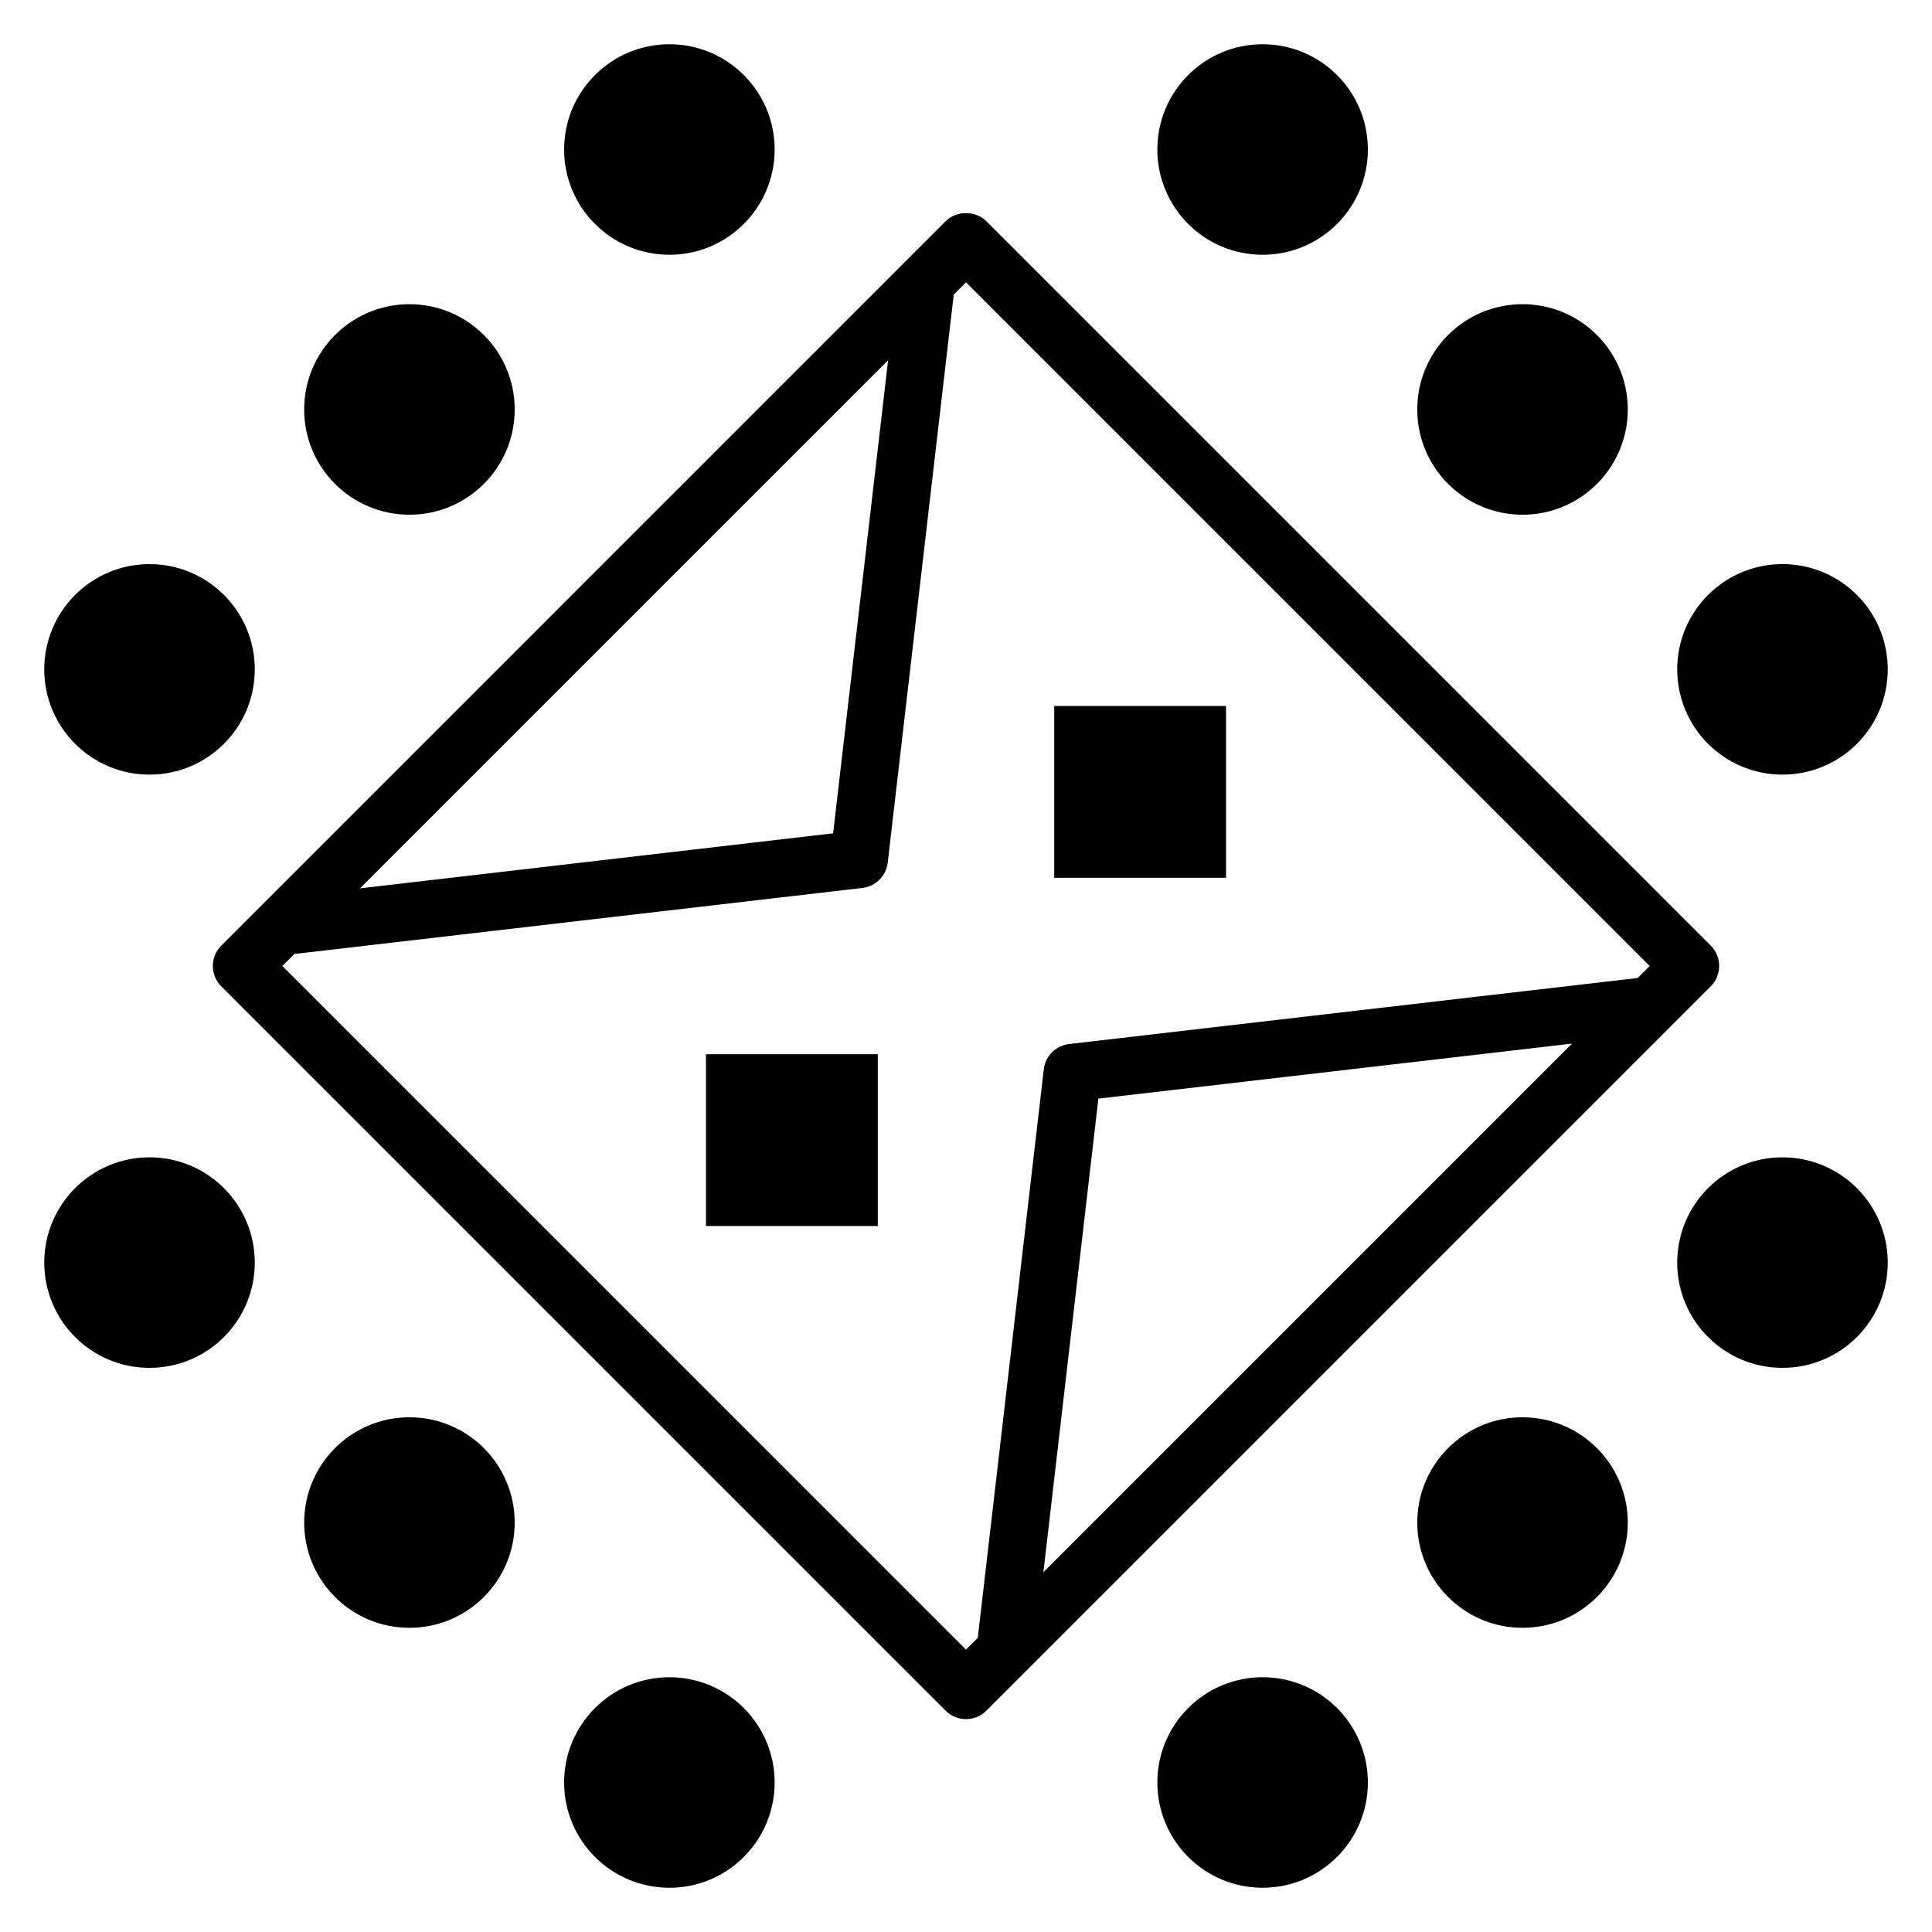
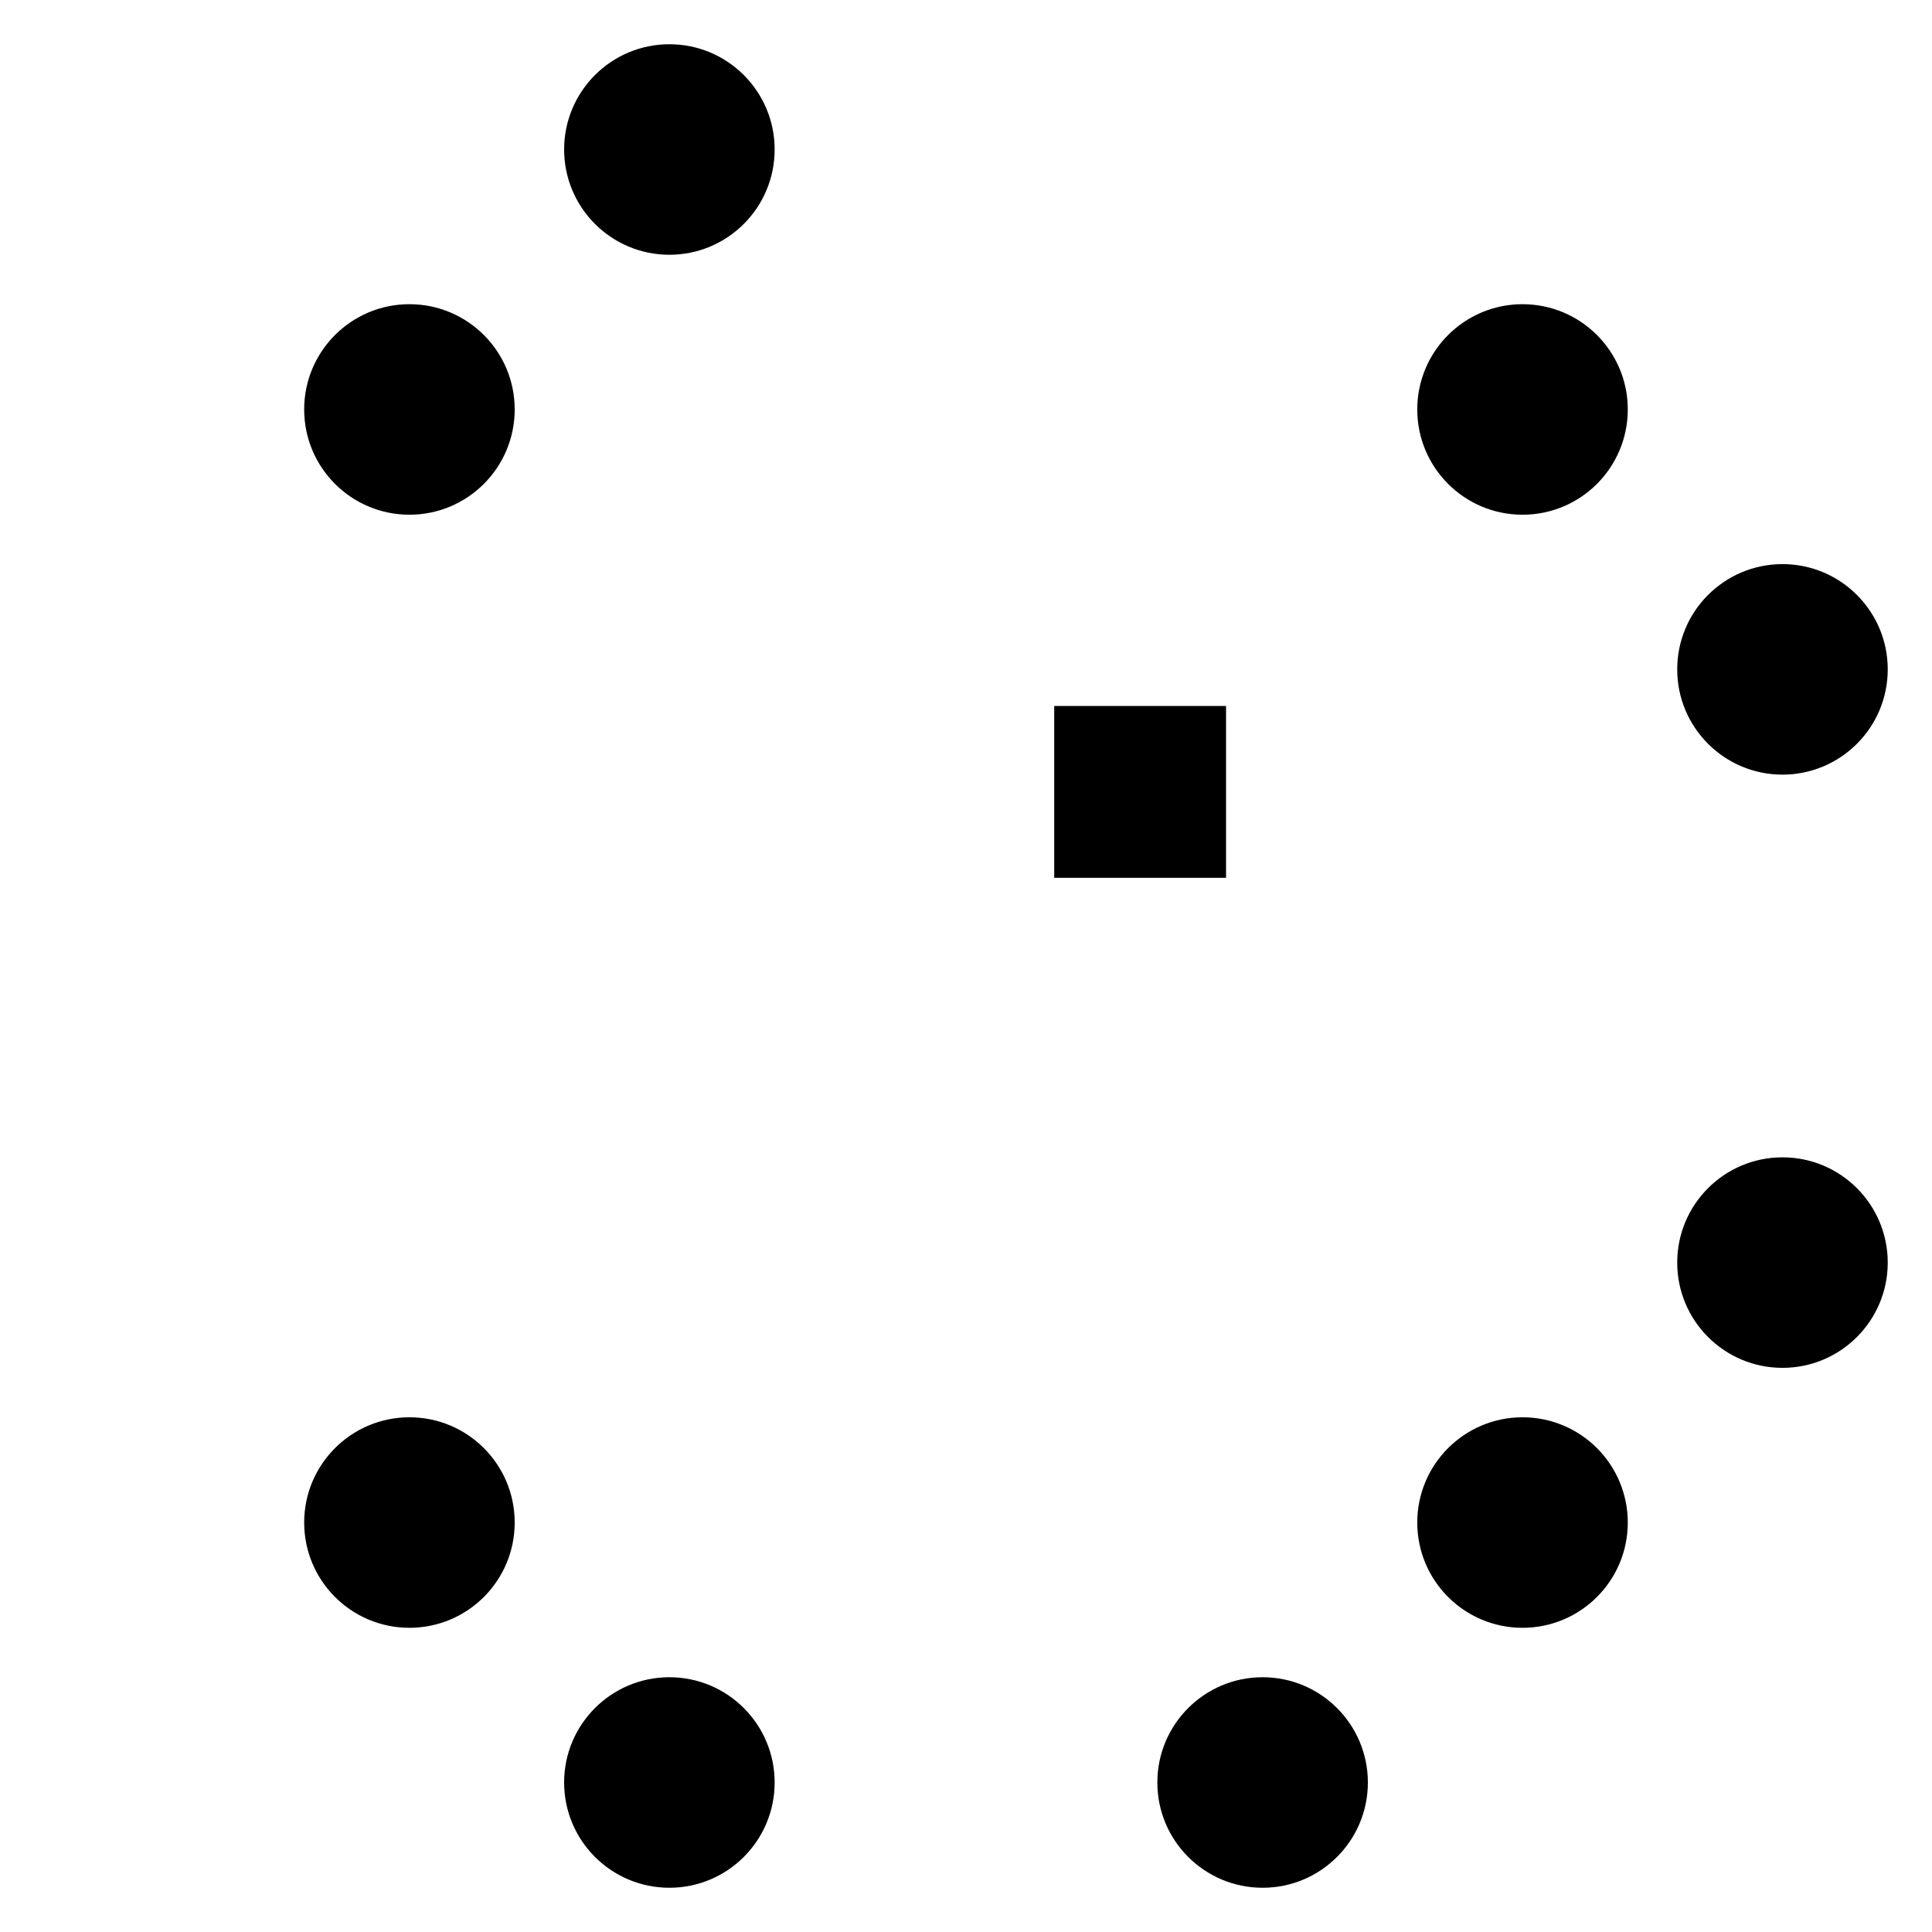
<svg xmlns="http://www.w3.org/2000/svg" fill="#000000" width="800px" height="800px" version="1.1" viewBox="144 144 512 512">
  <g>
-     <path d="m501.36 501.39 96.004-96c2.981-2.981 2.981-7.812 0-10.793l-191.97-191.97c-2.863-2.863-7.934-2.863-10.793 0l-191.96 191.97c-2.981 2.981-2.981 7.812 0 10.793l191.96 191.96c2.981 2.981 7.812 2.981 10.793 0l10.371-10.371c0.008-0.008 0.016-0.008 0.02-0.016zm-10.793-10.793-70.059 70.059 14.574-125.51 125.52-14.582zm-111.21-251.13-14.574 125.37-125.38 14.582zm-160.53 160.53 3.184-3.184 150.54-17.5c3.519-0.41 6.293-3.184 6.703-6.703l17.496-150.54 3.25-3.25 181.18 181.18-3.176 3.176-150.69 17.504c-3.519 0.41-6.293 3.184-6.703 6.703l-17.492 150.67-3.117 3.117z" />
    <path d="m423.38 331.09h45.535v45.535h-45.535z" />
-     <path d="m331.09 423.38h45.535v45.535h-45.535z" />
    <path d="m644.27 478.6c0 15.406-12.488 27.895-27.895 27.895s-27.895-12.488-27.895-27.895 12.488-27.895 27.895-27.895 27.895 12.488 27.895 27.895" />
    <path d="m575.38 547.49c0 15.406-12.488 27.895-27.895 27.895s-27.895-12.488-27.895-27.895 12.488-27.895 27.895-27.895 27.895 12.488 27.895 27.895" />
    <path d="m506.5 616.38c0 15.406-12.488 27.895-27.895 27.895s-27.895-12.488-27.895-27.895 12.488-27.895 27.895-27.895 27.895 12.488 27.895 27.895" />
    <path d="m349.29 183.62c0 15.406-12.488 27.895-27.895 27.895-15.402 0-27.895-12.488-27.895-27.895s12.492-27.895 27.895-27.895c15.406 0 27.895 12.488 27.895 27.895" />
    <path d="m280.4 252.51c0 15.406-12.488 27.895-27.895 27.895s-27.895-12.488-27.895-27.895 12.488-27.895 27.895-27.895 27.895 12.488 27.895 27.895" />
-     <path d="m211.52 321.39c0 15.406-12.488 27.895-27.895 27.895s-27.895-12.488-27.895-27.895c0-15.402 12.488-27.895 27.895-27.895s27.895 12.492 27.895 27.895" />
    <path d="m349.29 616.38c0 15.406-12.488 27.895-27.895 27.895-15.402 0-27.895-12.488-27.895-27.895s12.492-27.895 27.895-27.895c15.406 0 27.895 12.488 27.895 27.895" />
    <path d="m280.4 547.49c0 15.406-12.488 27.895-27.895 27.895s-27.895-12.488-27.895-27.895 12.488-27.895 27.895-27.895 27.895 12.488 27.895 27.895" />
-     <path d="m211.52 478.6c0 15.406-12.488 27.895-27.895 27.895s-27.895-12.488-27.895-27.895 12.488-27.895 27.895-27.895 27.895 12.488 27.895 27.895" />
    <path d="m644.27 321.39c0 15.406-12.488 27.895-27.895 27.895s-27.895-12.488-27.895-27.895c0-15.402 12.488-27.895 27.895-27.895s27.895 12.492 27.895 27.895" />
    <path d="m575.38 252.51c0 15.406-12.488 27.895-27.895 27.895s-27.895-12.488-27.895-27.895 12.488-27.895 27.895-27.895 27.895 12.488 27.895 27.895" />
-     <path d="m506.5 183.62c0 15.406-12.488 27.895-27.895 27.895s-27.895-12.488-27.895-27.895 12.488-27.895 27.895-27.895 27.895 12.488 27.895 27.895" />
  </g>
</svg>